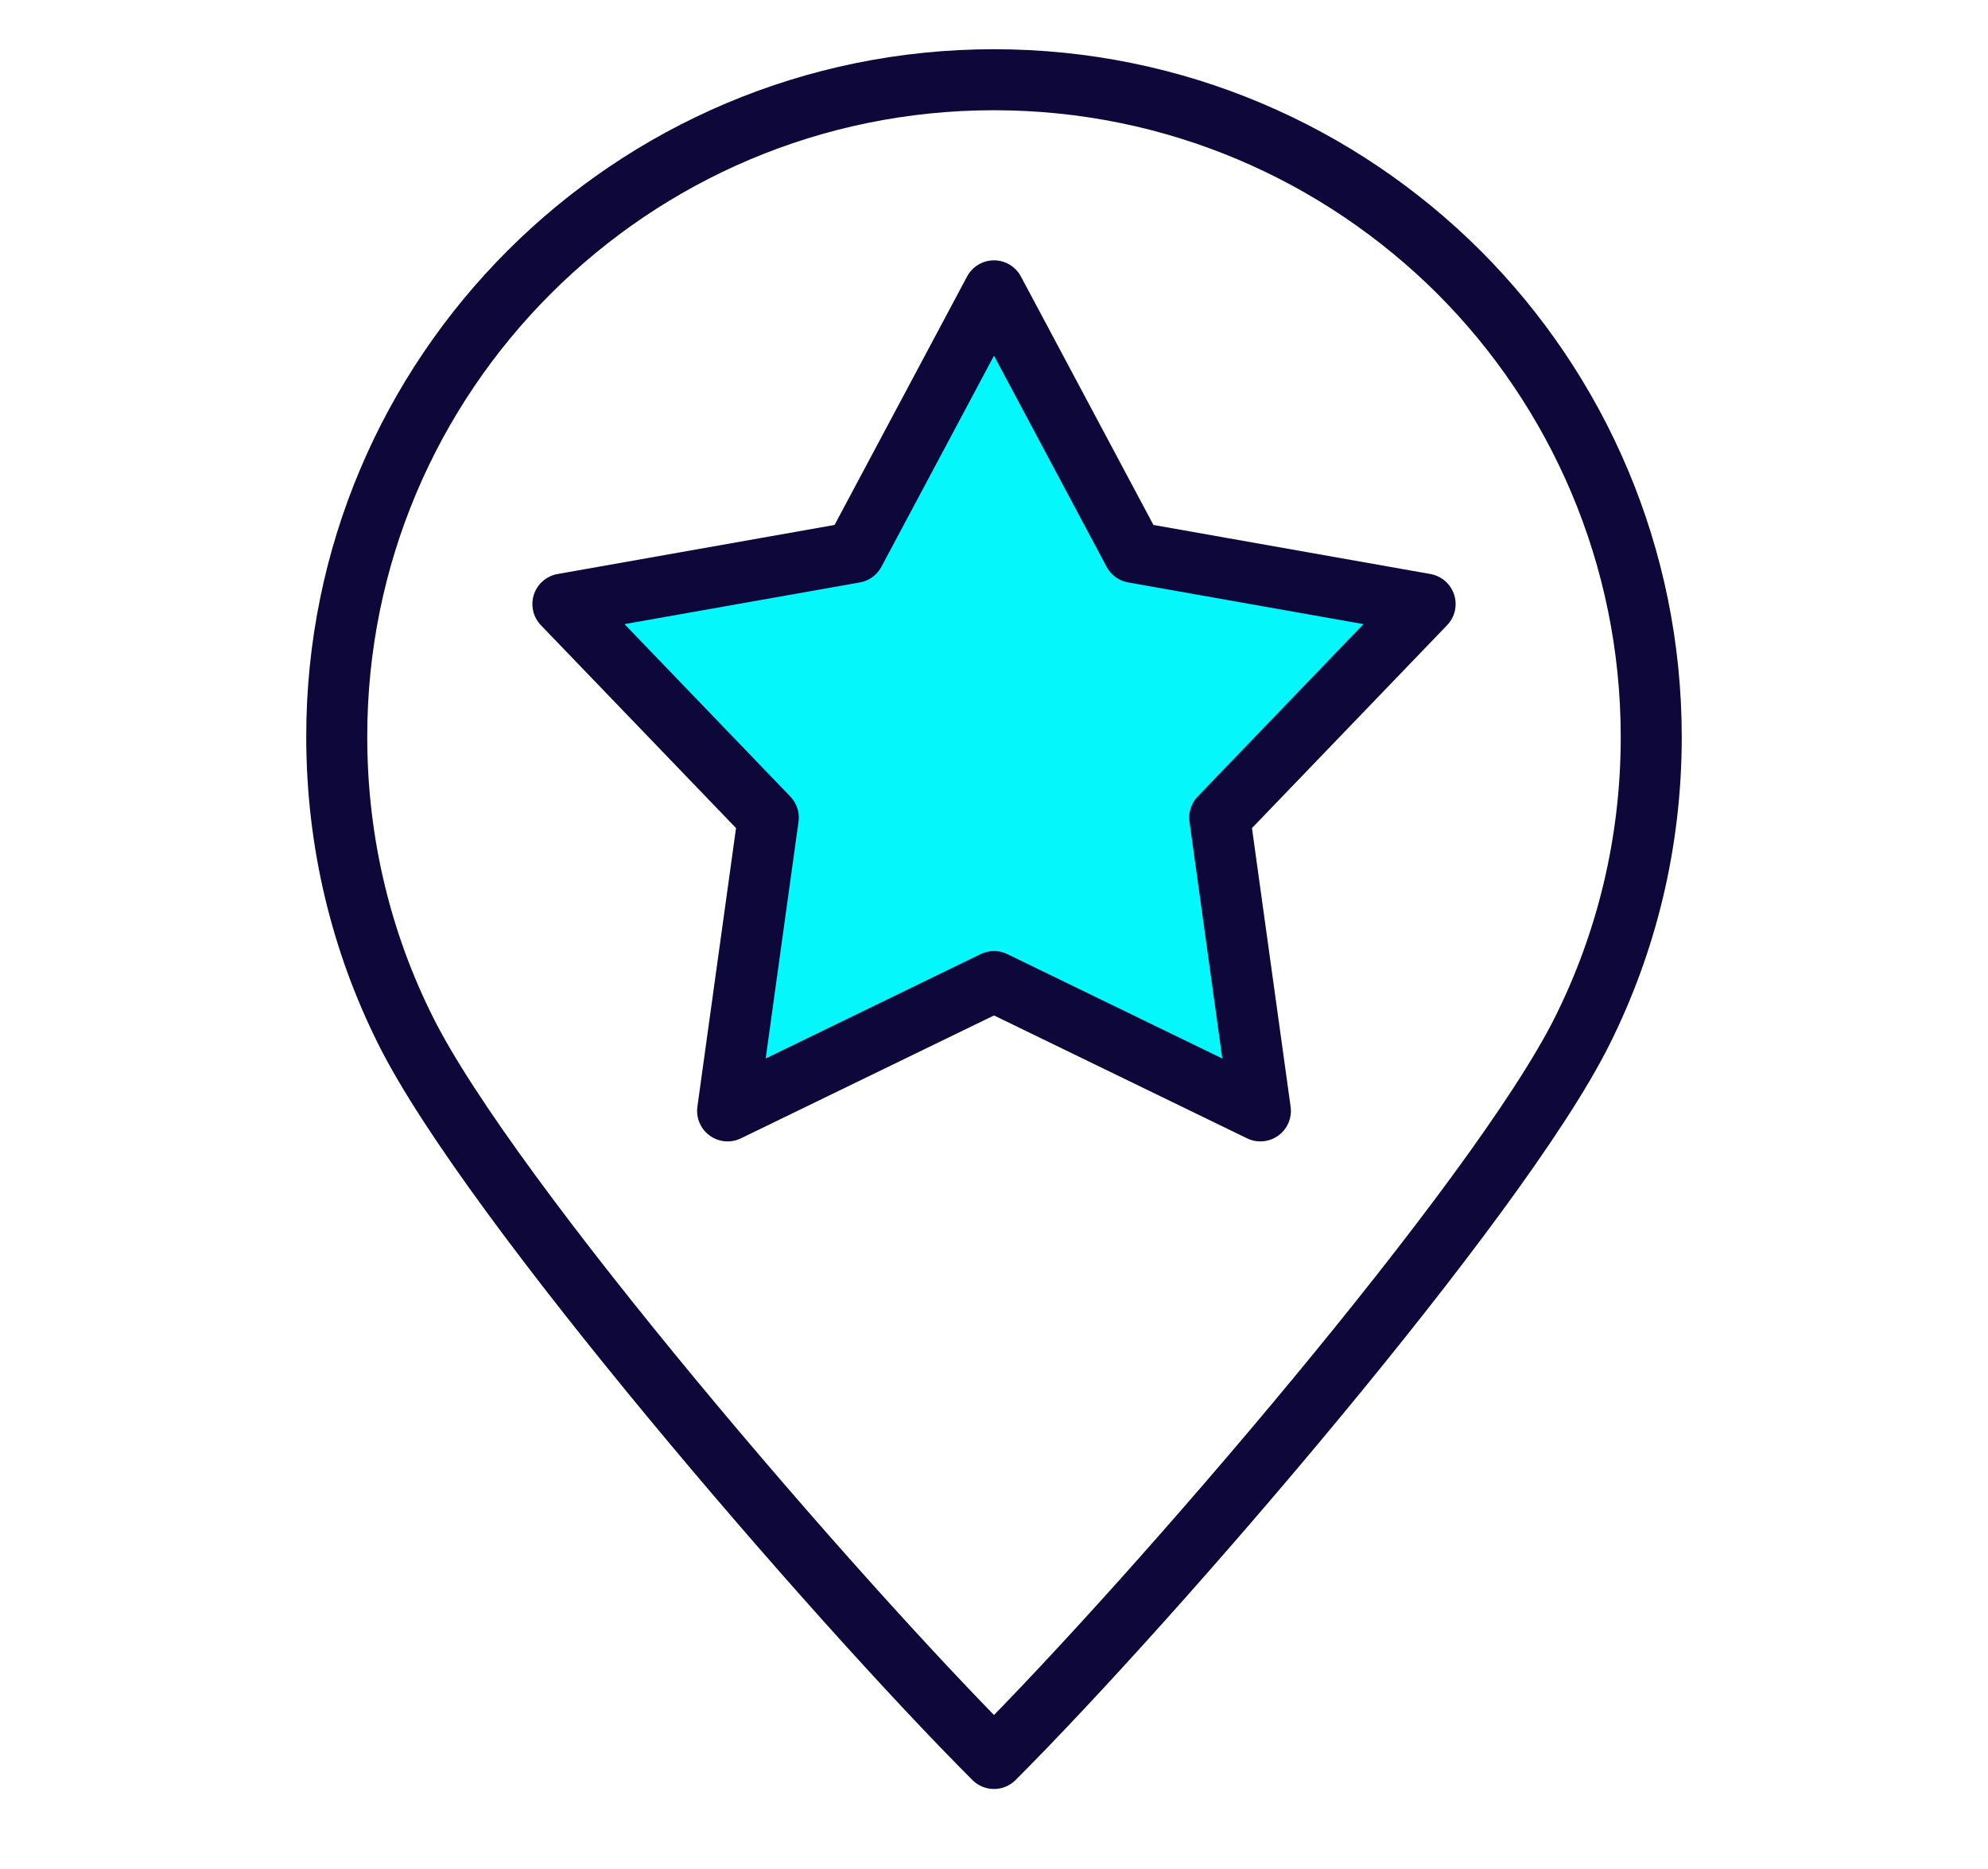
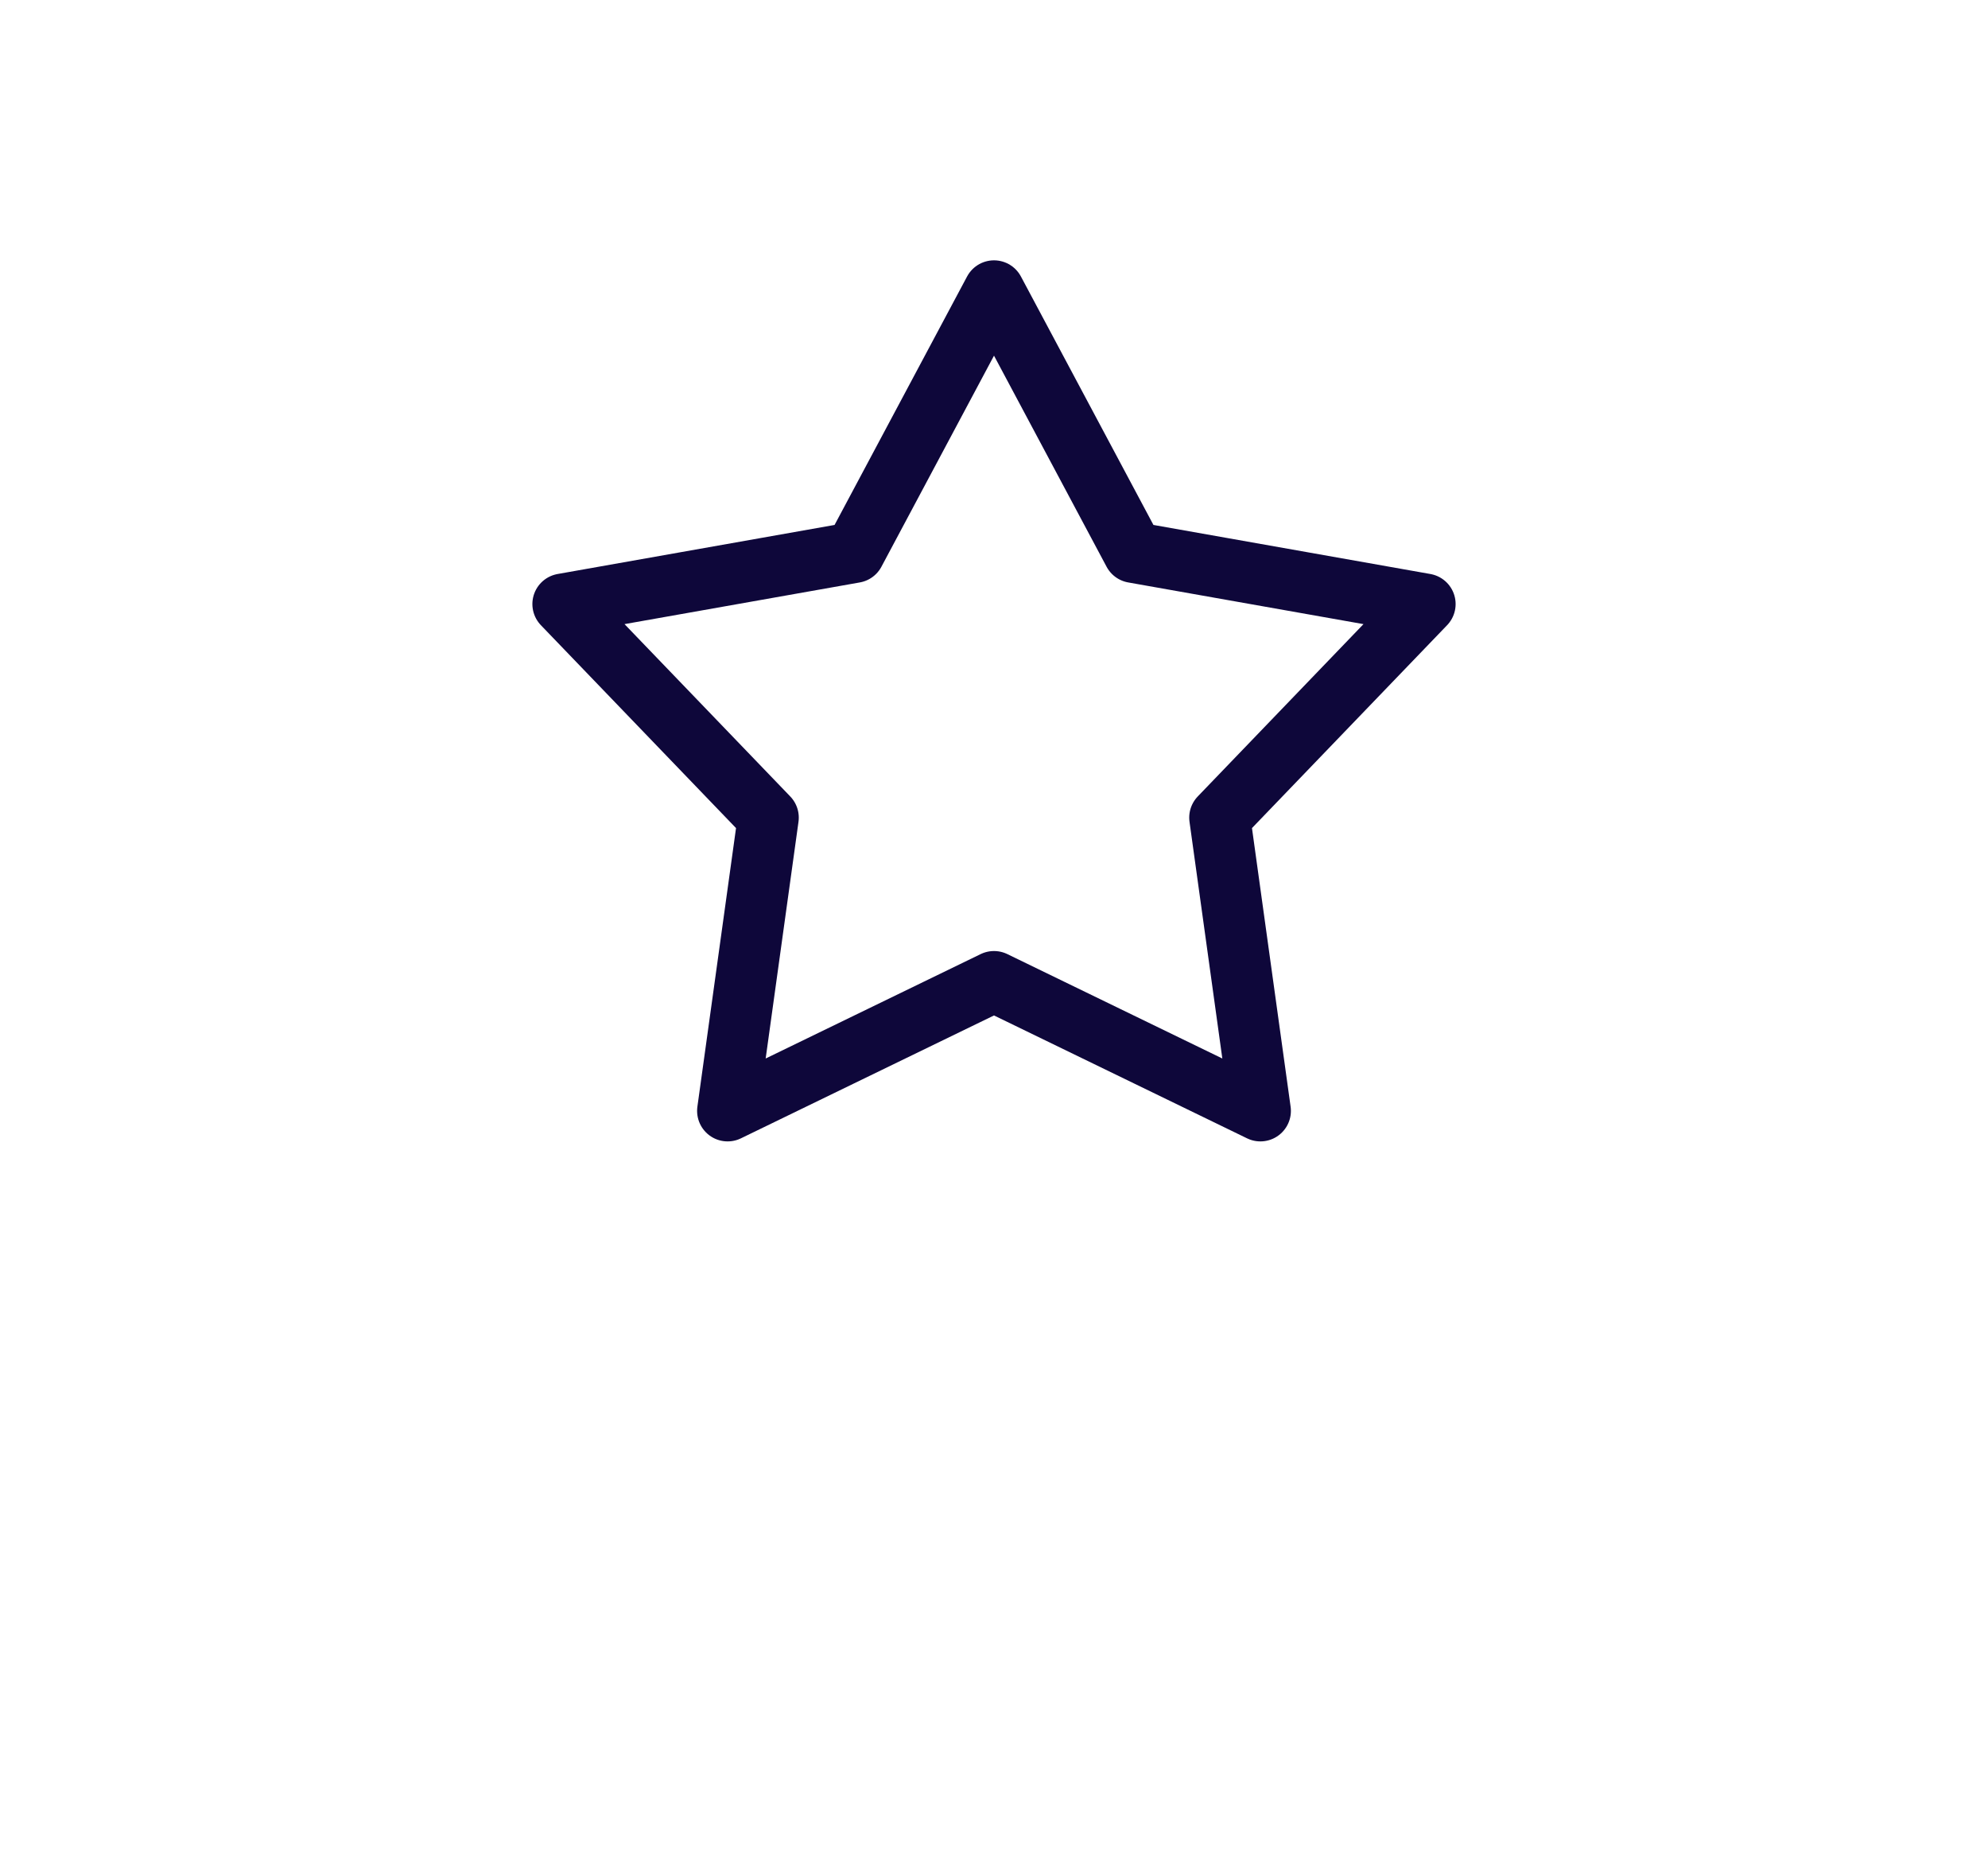
<svg xmlns="http://www.w3.org/2000/svg" id="Layer_3" data-name="Layer 3" viewBox="0 0 48.88 45.95">
  <defs>
    <style>
      .cls-1 {
        fill: none;
        stroke: #0e073a;
        stroke-linecap: round;
        stroke-linejoin: round;
        stroke-width: 1.5px;
      }

      .cls-2 {
        fill: #04f8fb;
        stroke-width: 0px;
      }
    </style>
  </defs>
-   <polygon class="cls-2" points="24.44 7.15 27.87 13.58 35.04 14.85 29.99 20.1 30.99 27.31 24.44 24.13 17.89 27.31 18.89 20.1 13.84 14.85 21.01 13.58 24.44 7.15 24.44 7.15" />
-   <path class="cls-1" d="M24.44,1.96c4.46,0,8.5,1.81,11.43,4.73,2.92,2.92,4.73,6.97,4.73,11.43,0,2.6-.61,5.05-1.7,7.23-2.08,4.16-10.53,13.95-14.46,17.88-3.94-3.94-12.38-13.72-14.46-17.88-1.09-2.17-1.7-4.63-1.7-7.23C8.27,9.2,15.51,1.96,24.44,1.96h0Z" />
  <polygon class="cls-1" points="24.44 7.15 27.87 13.58 35.04 14.85 29.99 20.1 30.99 27.31 24.44 24.13 17.89 27.31 18.89 20.1 13.84 14.85 21.01 13.58 24.44 7.15 24.44 7.15" />
</svg>